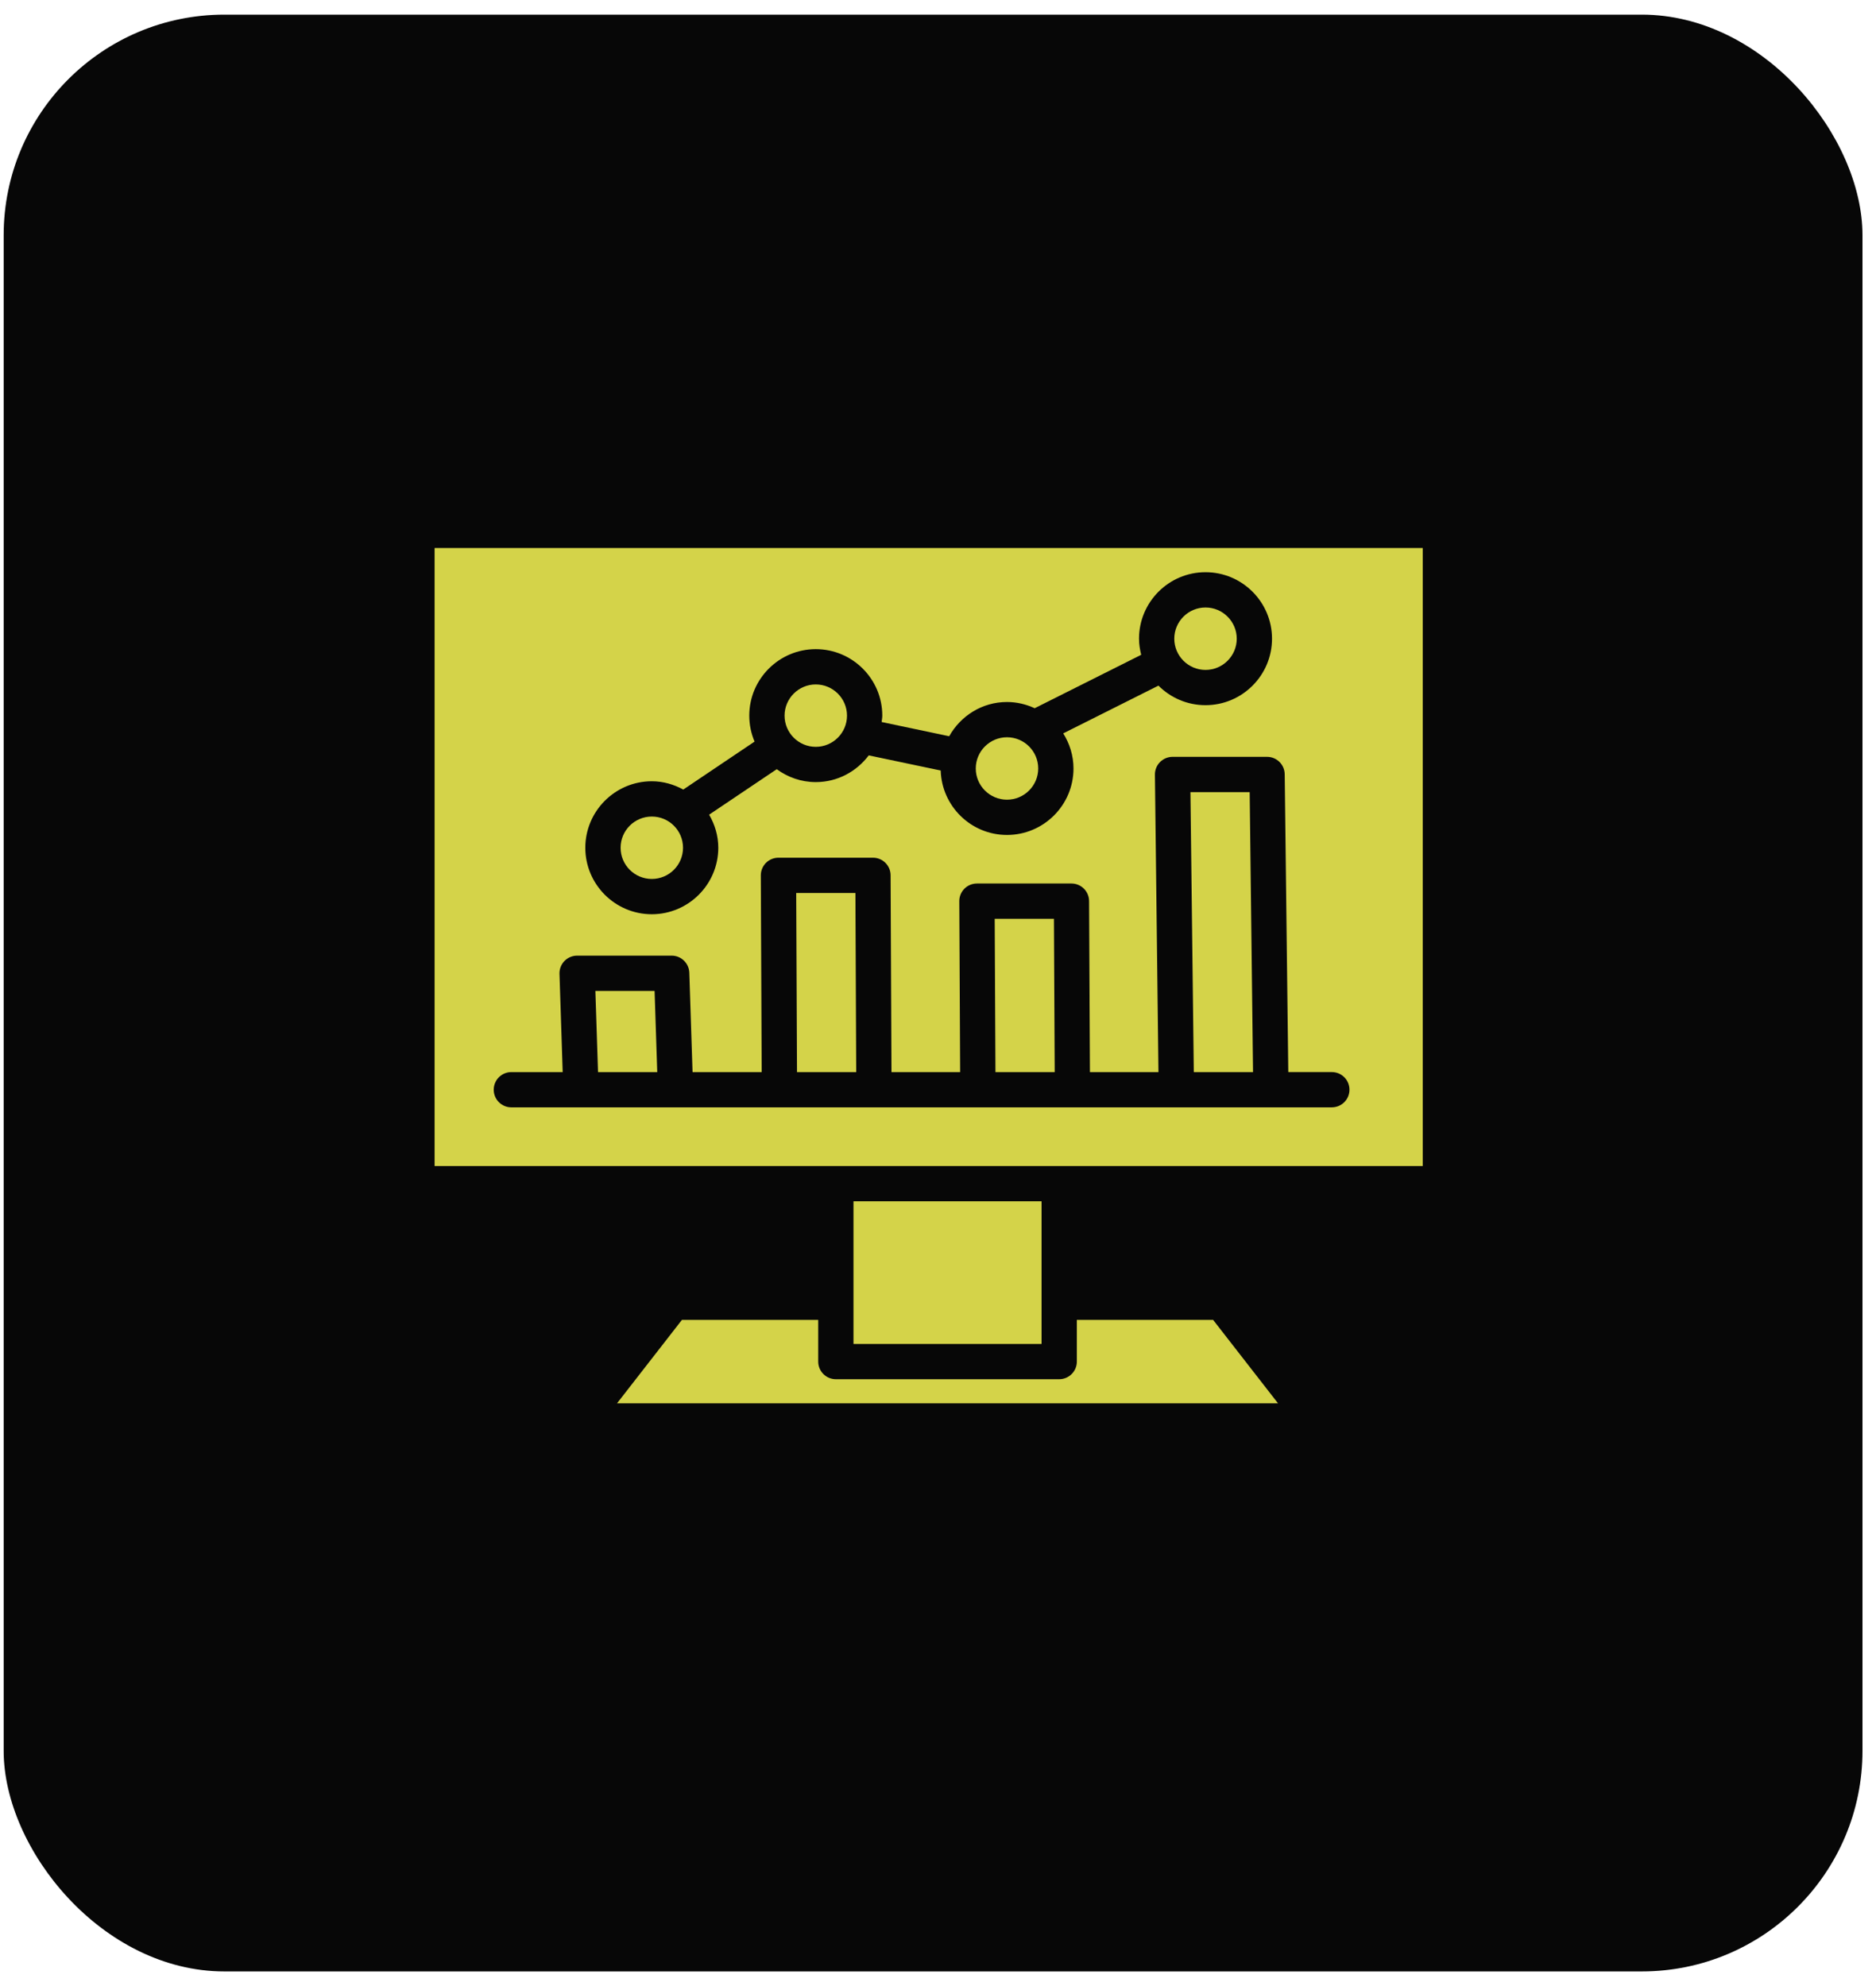
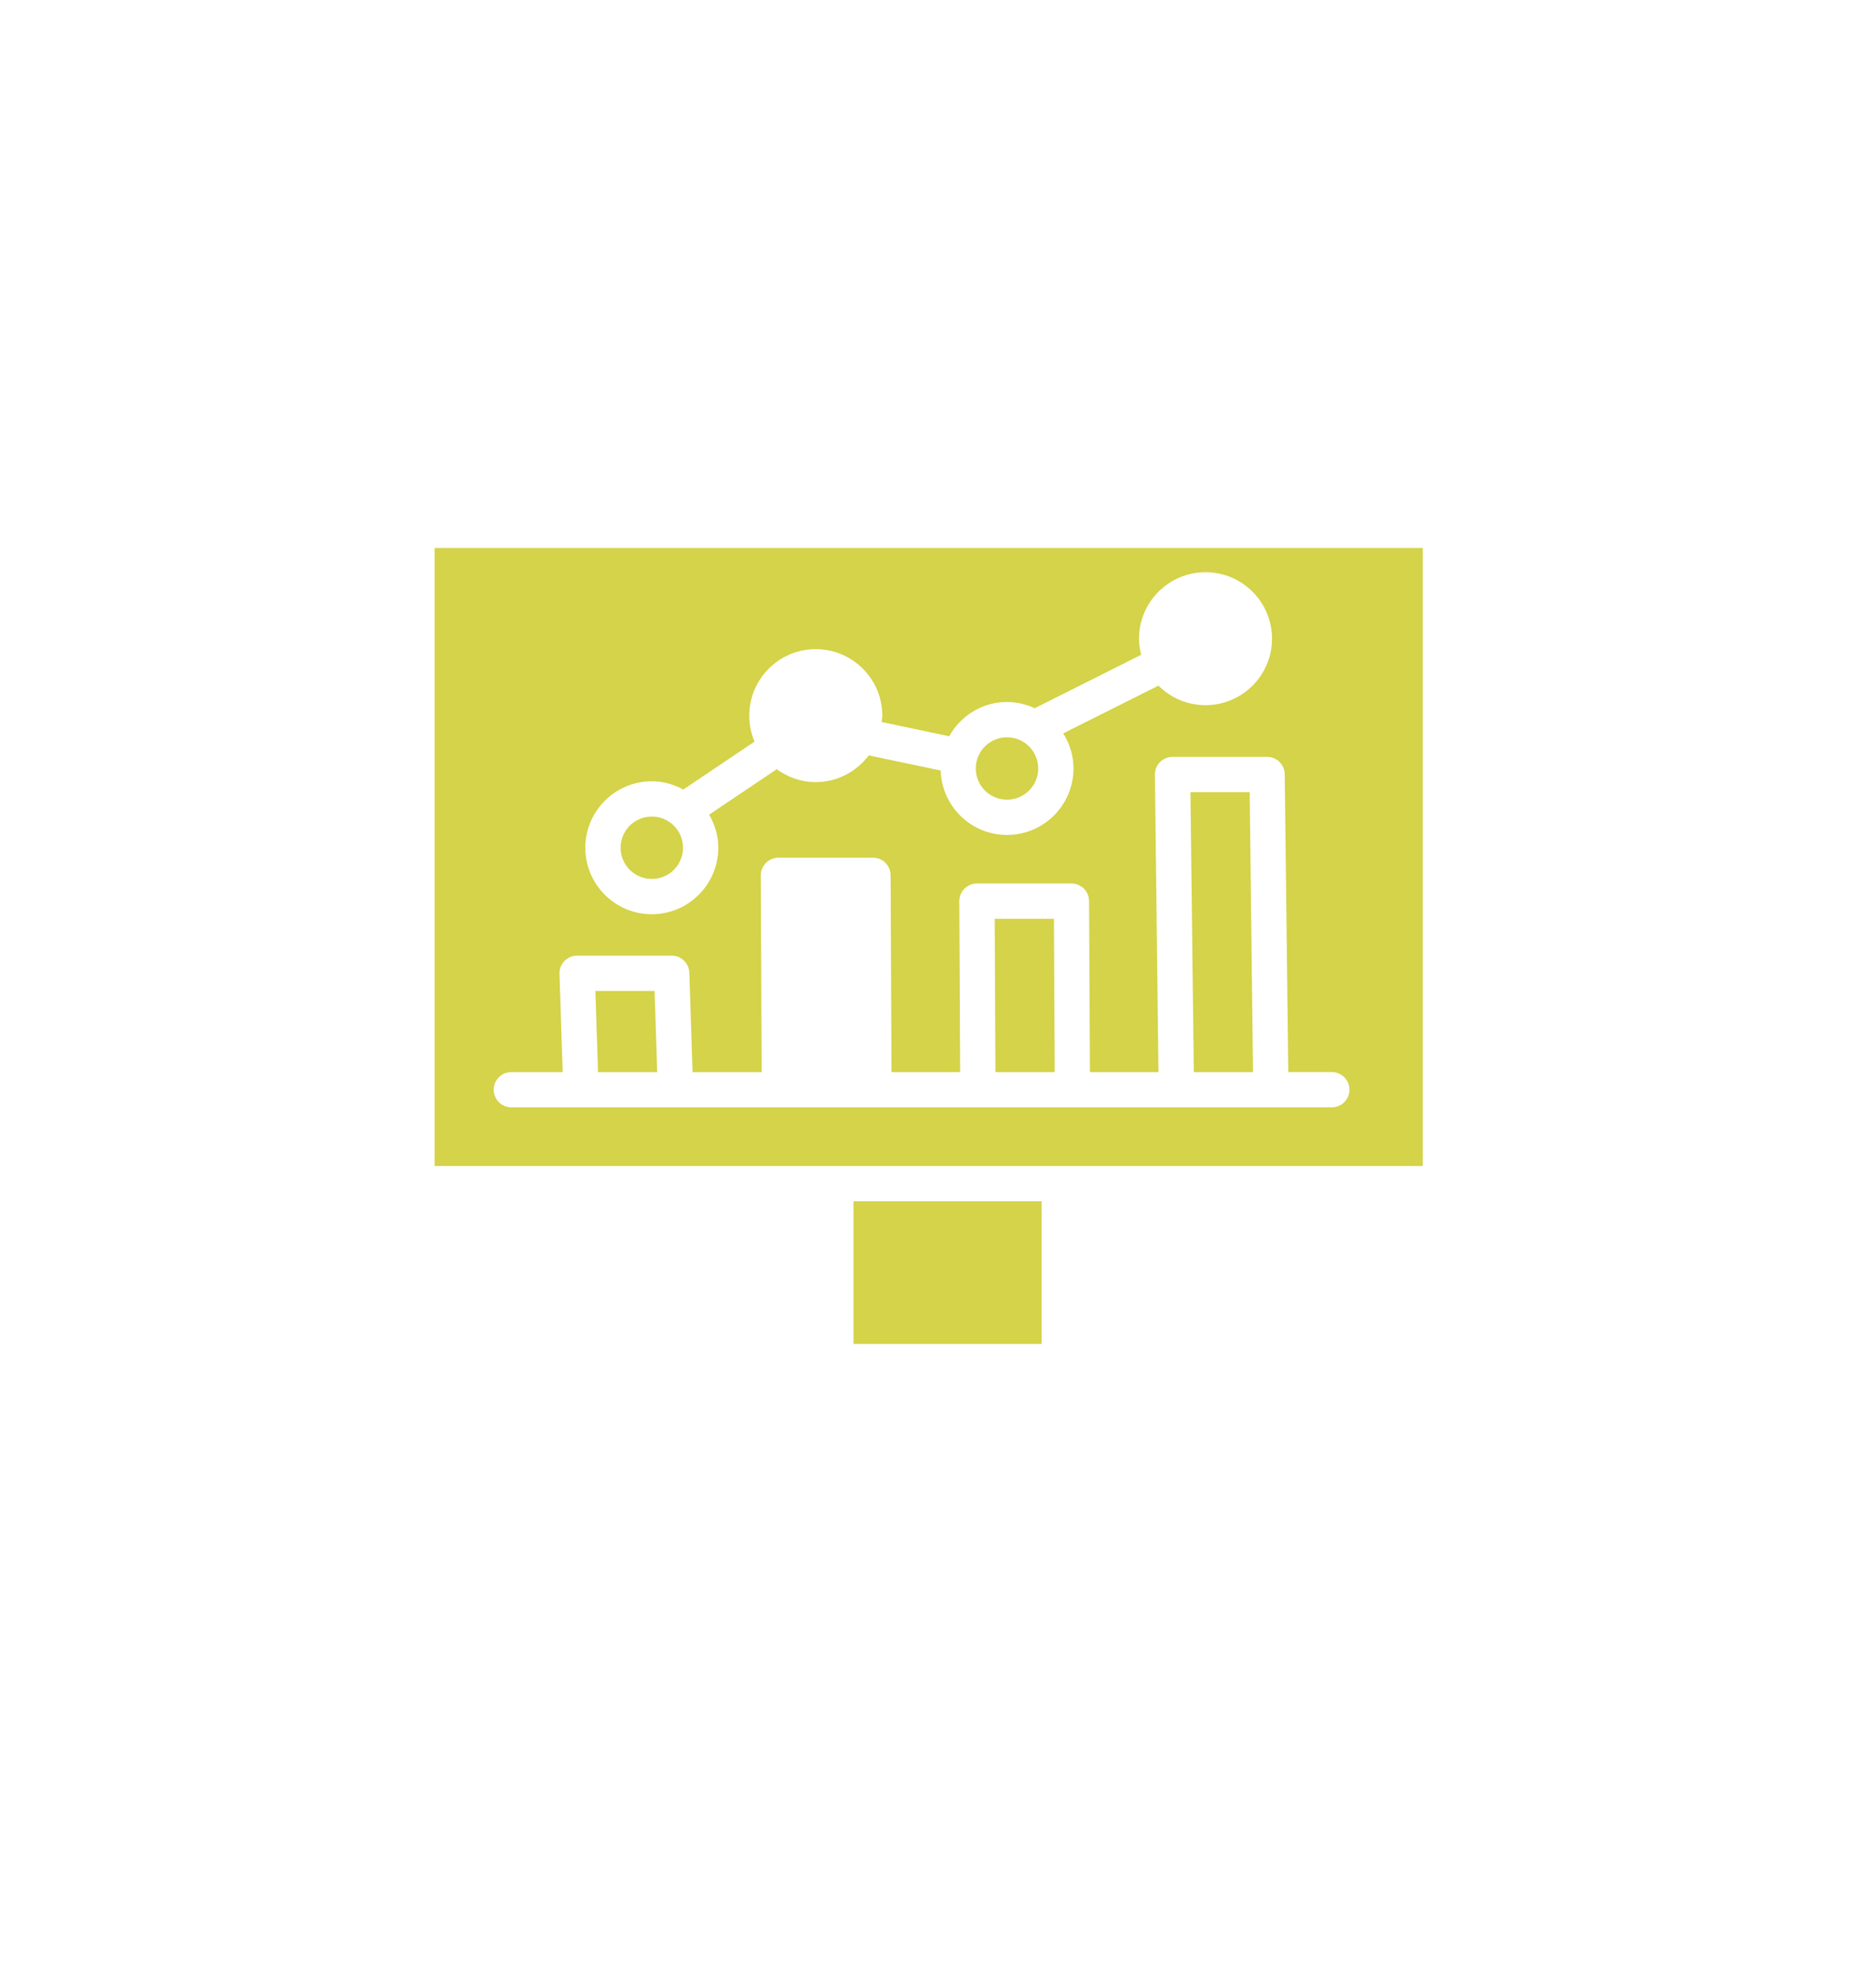
<svg xmlns="http://www.w3.org/2000/svg" width="85" height="90" viewBox="0 0 85 90" fill="none">
-   <rect x="0.166" y="0.663" width="84.222" height="88.675" rx="10" fill="#070707" />
  <g clip-path="url(#clip0_81_3901)">
    <path d="M45.626 36.239C46.406 36.239 47.041 35.604 47.041 34.825C47.041 34.045 46.406 33.41 45.626 33.41C44.846 33.41 44.211 34.045 44.211 34.825C44.211 35.605 44.846 36.239 45.626 36.239Z" fill="#D4D349" />
    <path d="M30.947 38.417C30.947 39.198 30.314 39.831 29.533 39.831C28.752 39.831 28.119 39.198 28.119 38.417C28.119 37.636 28.752 37.003 29.533 37.003C30.314 37.003 30.947 37.636 30.947 38.417Z" fill="#D4D349" />
-     <path d="M54.621 30.358C55.4 30.358 56.036 29.724 56.036 28.944C56.036 28.164 55.4 27.529 54.621 27.529C53.841 27.529 53.206 28.164 53.206 28.944C53.207 29.724 53.841 30.358 54.621 30.358Z" fill="#D4D349" />
-     <path d="M48.791 59.812V61.702C48.791 62.143 48.432 62.501 47.991 62.501H37.872C37.431 62.501 37.073 62.143 37.073 61.702V59.812H30.898L27.957 63.593H57.906L54.965 59.812H48.791Z" fill="#D4D349" />
    <path d="M38.671 54.438H47.192V60.903H38.671V54.438Z" fill="#D4D349" />
-     <path d="M36.962 33.844C37.742 33.844 38.377 33.21 38.377 32.43C38.377 31.651 37.742 31.016 36.962 31.016C36.183 31.016 35.548 31.651 35.548 32.43C35.548 33.21 36.183 33.844 36.962 33.844Z" fill="#D4D349" />
    <path d="M45.069 41.636L45.103 48.583H47.788L47.753 41.636H45.069Z" fill="#D4D349" />
    <path d="M53.938 35.897L54.09 48.584H56.774L56.622 35.897H53.938Z" fill="#D4D349" />
    <path d="M19.691 24.834V52.84H64.463L64.463 24.834H19.691ZM29.533 35.404C30.052 35.404 30.532 35.548 30.959 35.78L34.189 33.606C34.035 33.245 33.949 32.847 33.949 32.429C33.949 30.768 35.301 29.417 36.962 29.417C38.624 29.417 39.976 30.768 39.976 32.429C39.976 32.529 39.956 32.622 39.946 32.719L43.007 33.364C43.523 32.443 44.497 31.812 45.626 31.812C46.075 31.812 46.498 31.918 46.881 32.094L51.707 29.673C51.648 29.438 51.608 29.197 51.608 28.944C51.608 27.282 52.959 25.93 54.62 25.93C56.282 25.93 57.634 27.281 57.634 28.944C57.634 30.605 56.282 31.956 54.62 31.956C53.788 31.956 53.034 31.617 52.488 31.07L48.174 33.234C48.464 33.697 48.639 34.239 48.639 34.825C48.639 36.486 47.287 37.837 45.626 37.837C43.996 37.837 42.672 36.535 42.622 34.917L39.362 34.231C38.812 34.962 37.945 35.442 36.962 35.442C36.299 35.442 35.692 35.221 35.194 34.857L32.13 36.918C32.387 37.361 32.545 37.869 32.545 38.417C32.545 40.078 31.193 41.43 29.532 41.43C27.871 41.43 26.52 40.078 26.52 38.417C26.521 36.756 27.872 35.404 29.533 35.404L29.533 35.404ZM60.346 50.181H23.169C22.728 50.181 22.37 49.823 22.37 49.382C22.37 48.941 22.728 48.583 23.169 48.583H25.495L25.35 44.131C25.343 43.914 25.424 43.705 25.575 43.549C25.726 43.394 25.933 43.306 26.149 43.306H30.433C30.864 43.306 31.217 43.649 31.232 44.079L31.379 48.583H34.511L34.472 39.671C34.471 39.459 34.555 39.253 34.704 39.103C34.854 38.953 35.058 38.868 35.271 38.868H39.553C39.993 38.868 40.35 39.223 40.352 39.663L40.392 48.583H43.503L43.465 40.84C43.463 40.628 43.547 40.424 43.697 40.272C43.847 40.122 44.051 40.037 44.264 40.037H48.546C48.986 40.037 49.343 40.393 49.345 40.833L49.384 48.583H52.489L52.328 35.106C52.326 34.893 52.408 34.687 52.559 34.535C52.709 34.383 52.914 34.297 53.128 34.297H57.41C57.848 34.297 58.204 34.65 58.209 35.087L58.371 48.582H60.343C60.785 48.582 61.143 48.94 61.143 49.381C61.144 49.822 60.786 50.18 60.345 50.18L60.346 50.181Z" fill="#D4D349" />
    <path d="M26.976 44.905L27.096 48.583H29.779L29.659 44.905H26.976Z" fill="#D4D349" />
-     <path d="M36.075 40.467L36.111 48.583H38.794L38.758 40.467H36.075Z" fill="#D4D349" />
  </g>
  <defs>
    <clipPath id="clip0_81_3901">
      <rect width="55" height="46.69" fill="white" transform="translate(14.777 21.655)" />
    </clipPath>
  </defs>
</svg>